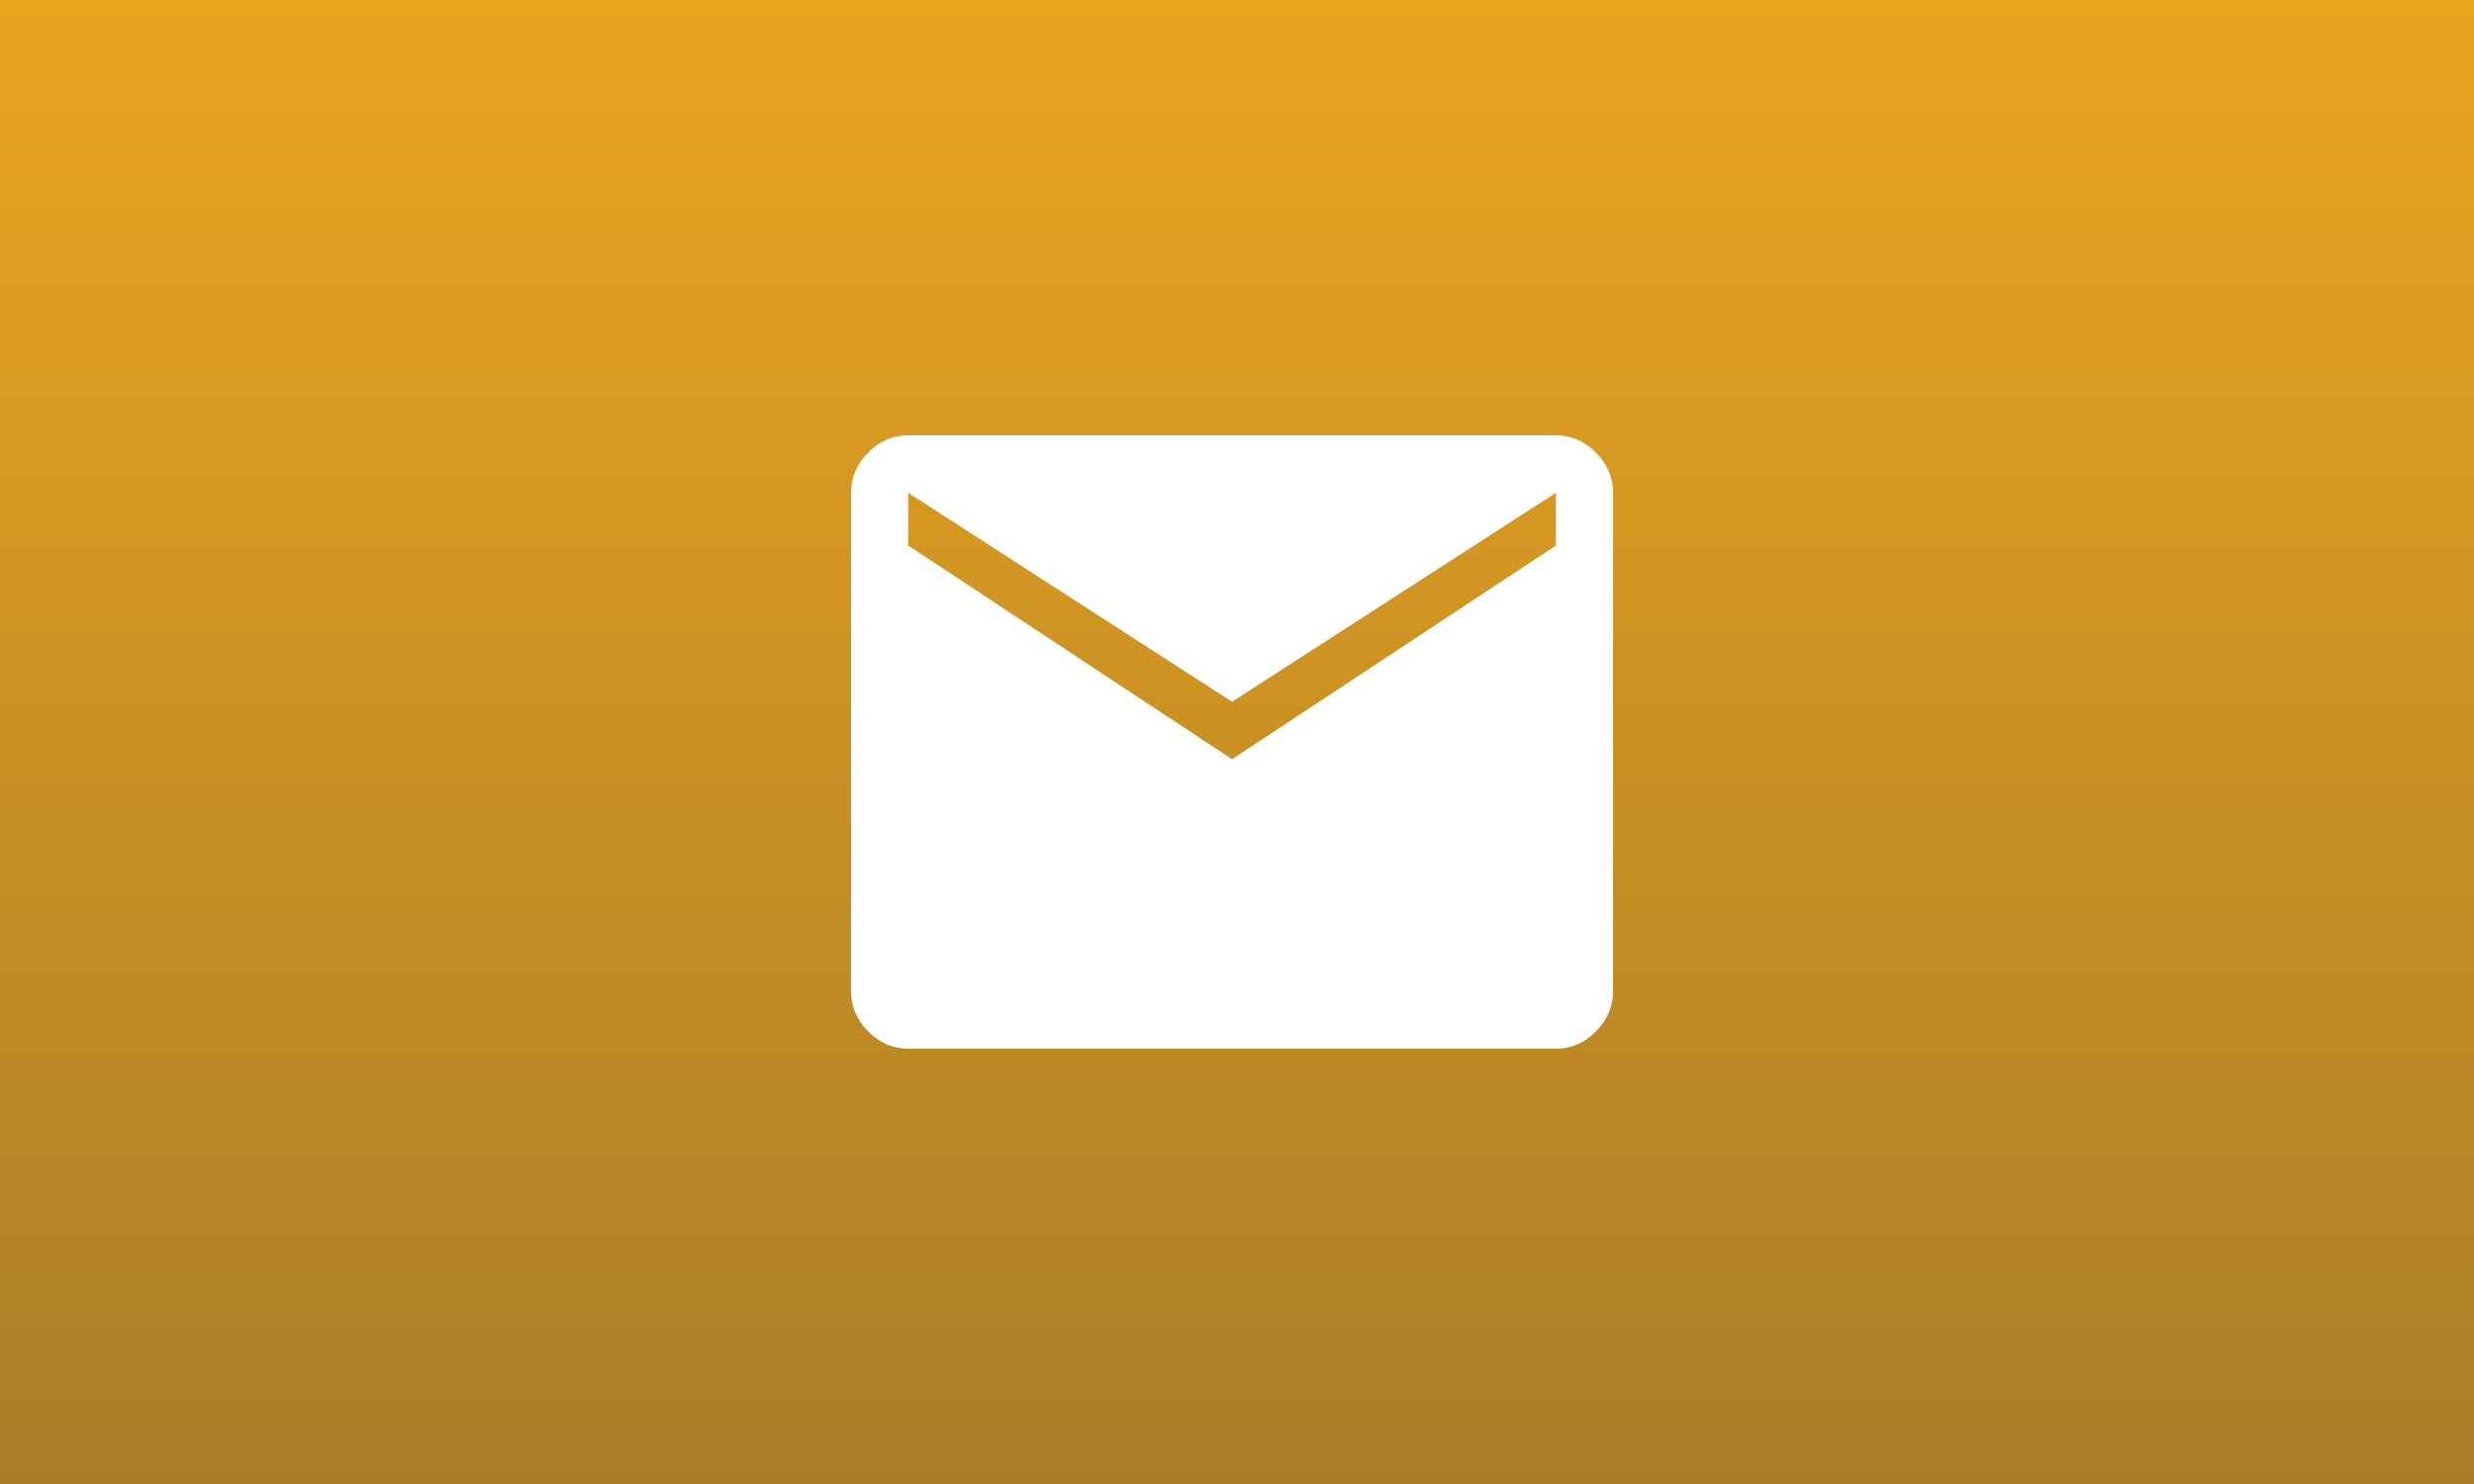
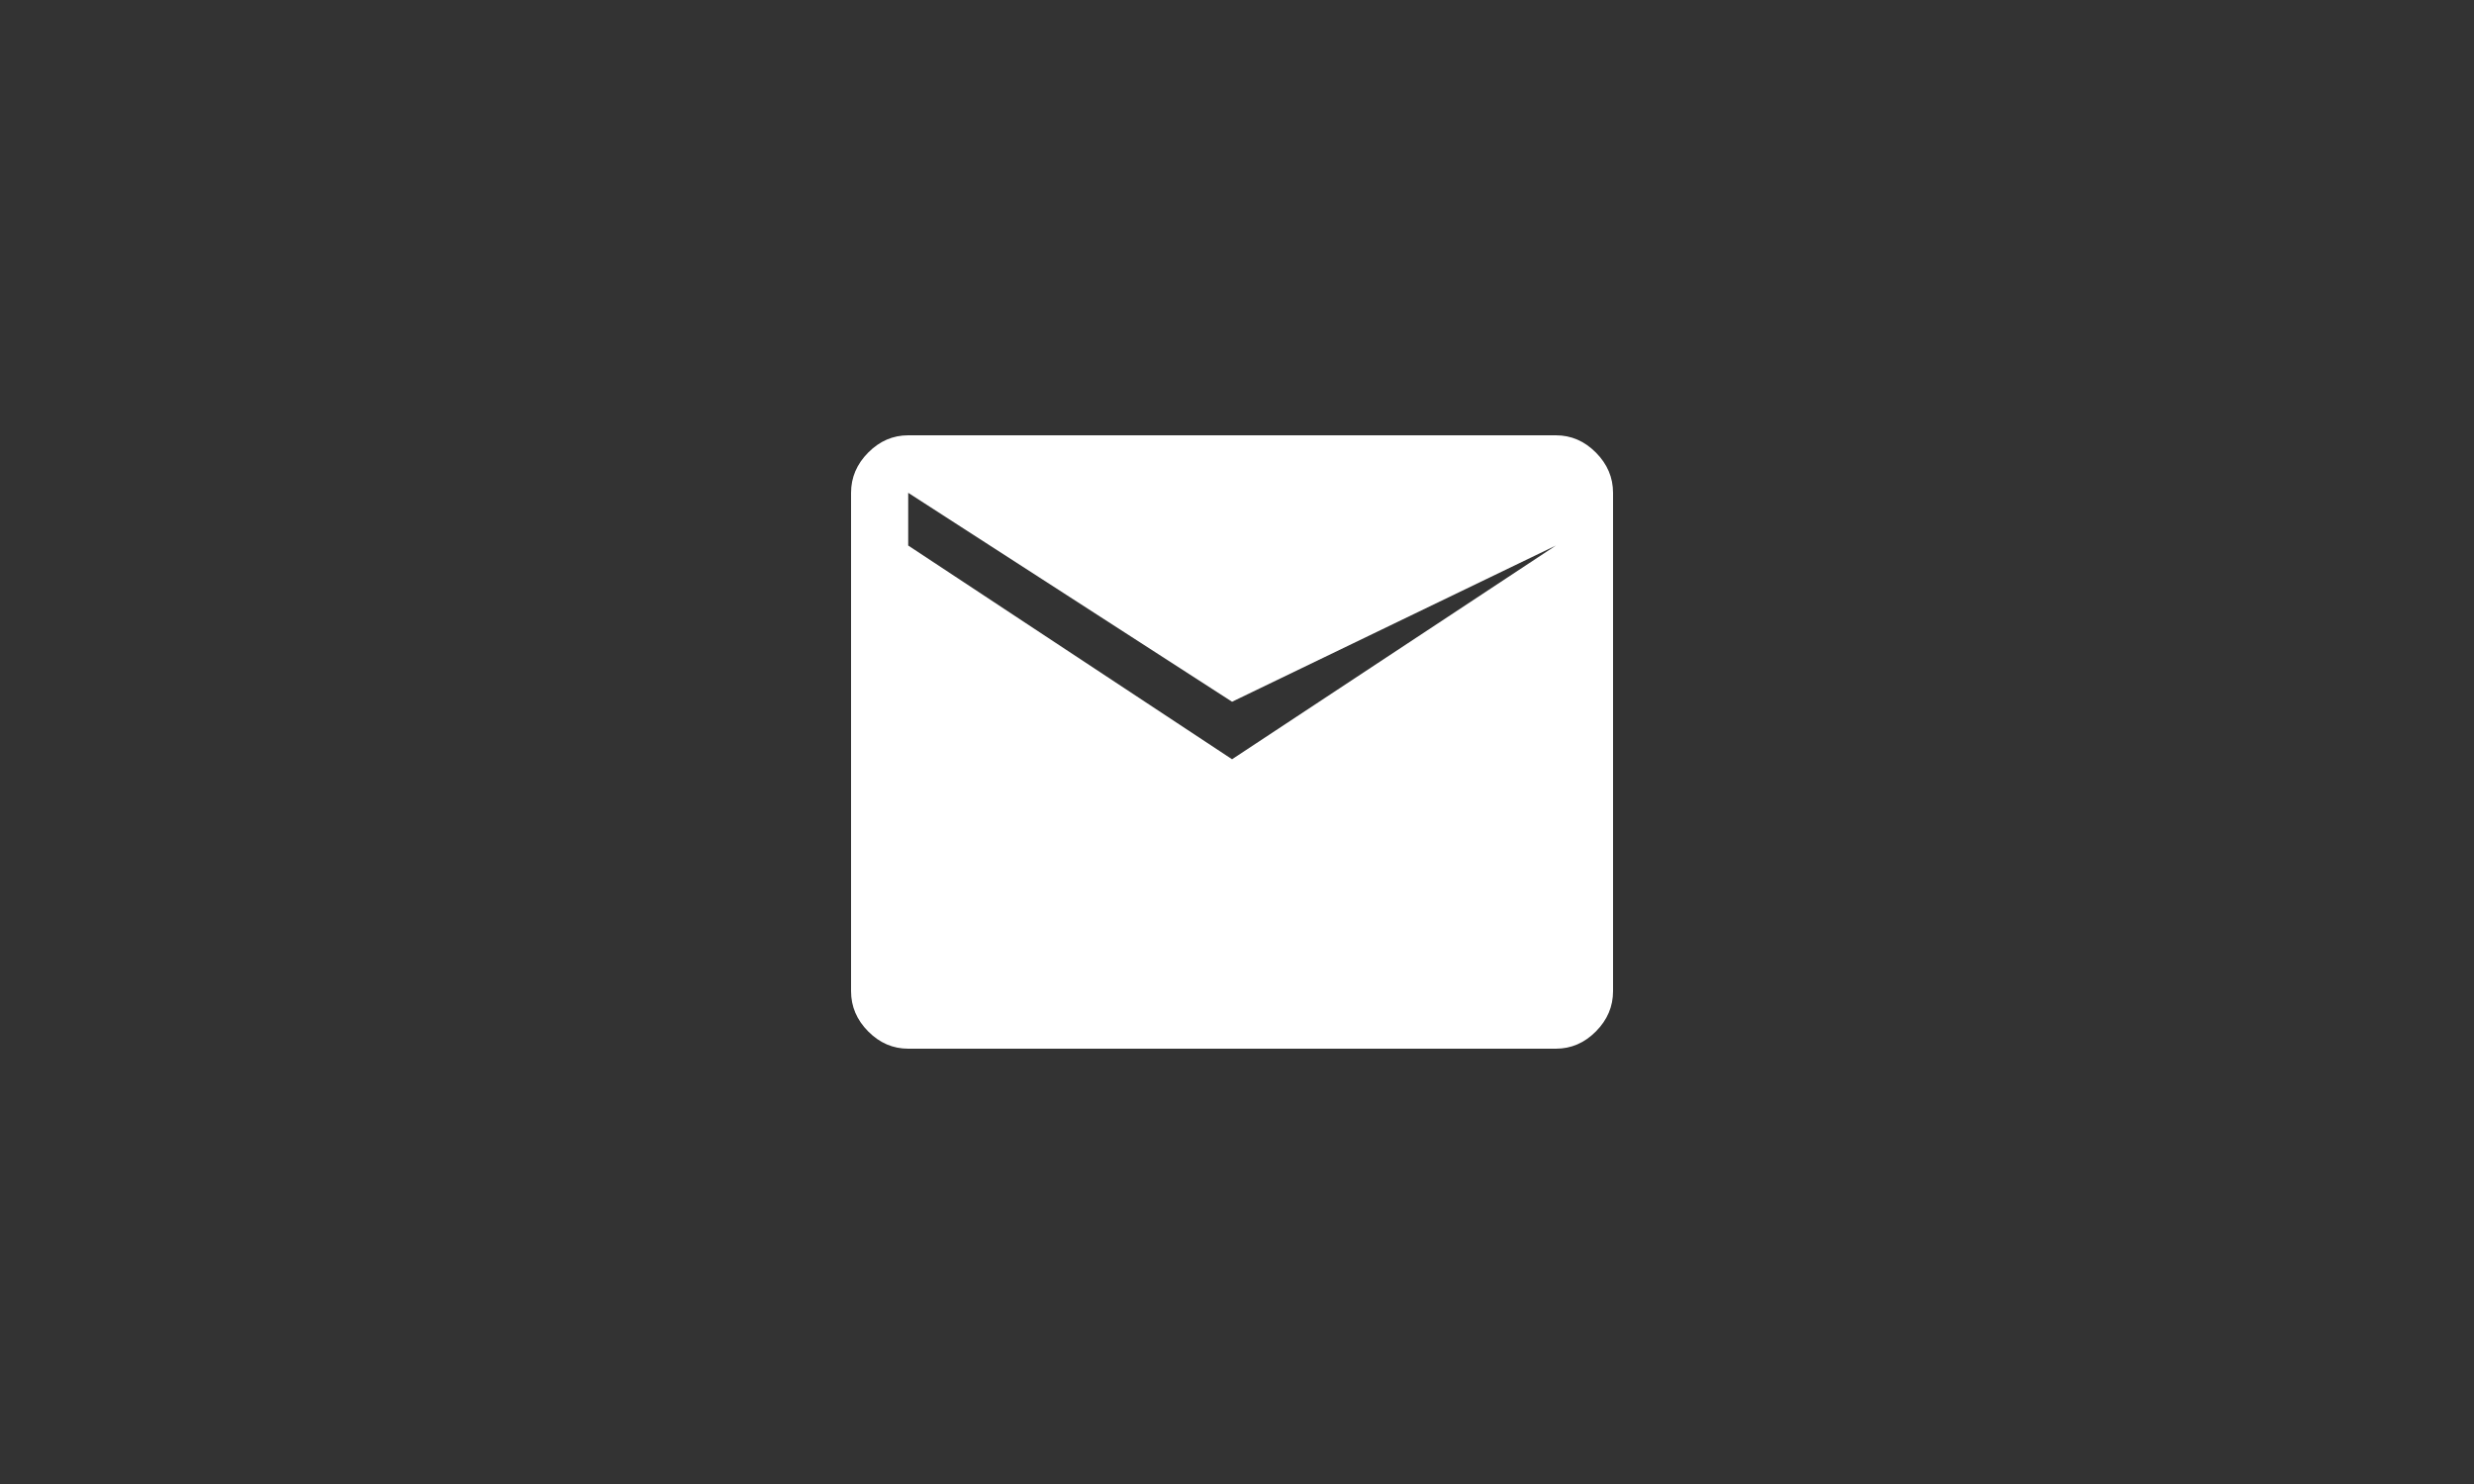
<svg xmlns="http://www.w3.org/2000/svg" width="250" height="150" viewBox="0 0 250 150" fill="none">
  <rect x="0" y="0" width="250" height="150" fill="#333333" stroke="none" />
-   <rect width="250" height="150" fill="url(#paint0_linear_11_840)" />
-   <path d="M91.775 106C90.235 106 88.888 105.419 87.733 104.256C86.578 103.094 86 101.738 86 100.188V49.812C86 48.263 86.578 46.906 87.733 45.744C88.888 44.581 90.235 44 91.775 44H157.225C158.765 44 160.112 44.581 161.267 45.744C162.422 46.906 163 48.263 163 49.812V100.188C163 101.738 162.422 103.094 161.267 104.256C160.112 105.419 158.765 106 157.225 106H91.775ZM124.5 76.744L157.225 55.141V49.812L124.5 70.931L91.775 49.812V55.141L124.5 76.744Z" fill="white" />
+   <path d="M91.775 106C90.235 106 88.888 105.419 87.733 104.256C86.578 103.094 86 101.738 86 100.188V49.812C86 48.263 86.578 46.906 87.733 45.744C88.888 44.581 90.235 44 91.775 44H157.225C158.765 44 160.112 44.581 161.267 45.744C162.422 46.906 163 48.263 163 49.812V100.188C163 101.738 162.422 103.094 161.267 104.256C160.112 105.419 158.765 106 157.225 106H91.775ZM124.5 76.744L157.225 55.141L124.5 70.931L91.775 49.812V55.141L124.5 76.744Z" fill="white" />
  <defs>
    <linearGradient id="paint0_linear_11_840" x1="125" y1="0" x2="125" y2="150" gradientUnits="userSpaceOnUse">
      <stop stop-color="#EAA51F" />
      <stop offset="1" stop-color="#AA7E28" />
    </linearGradient>
  </defs>
</svg>